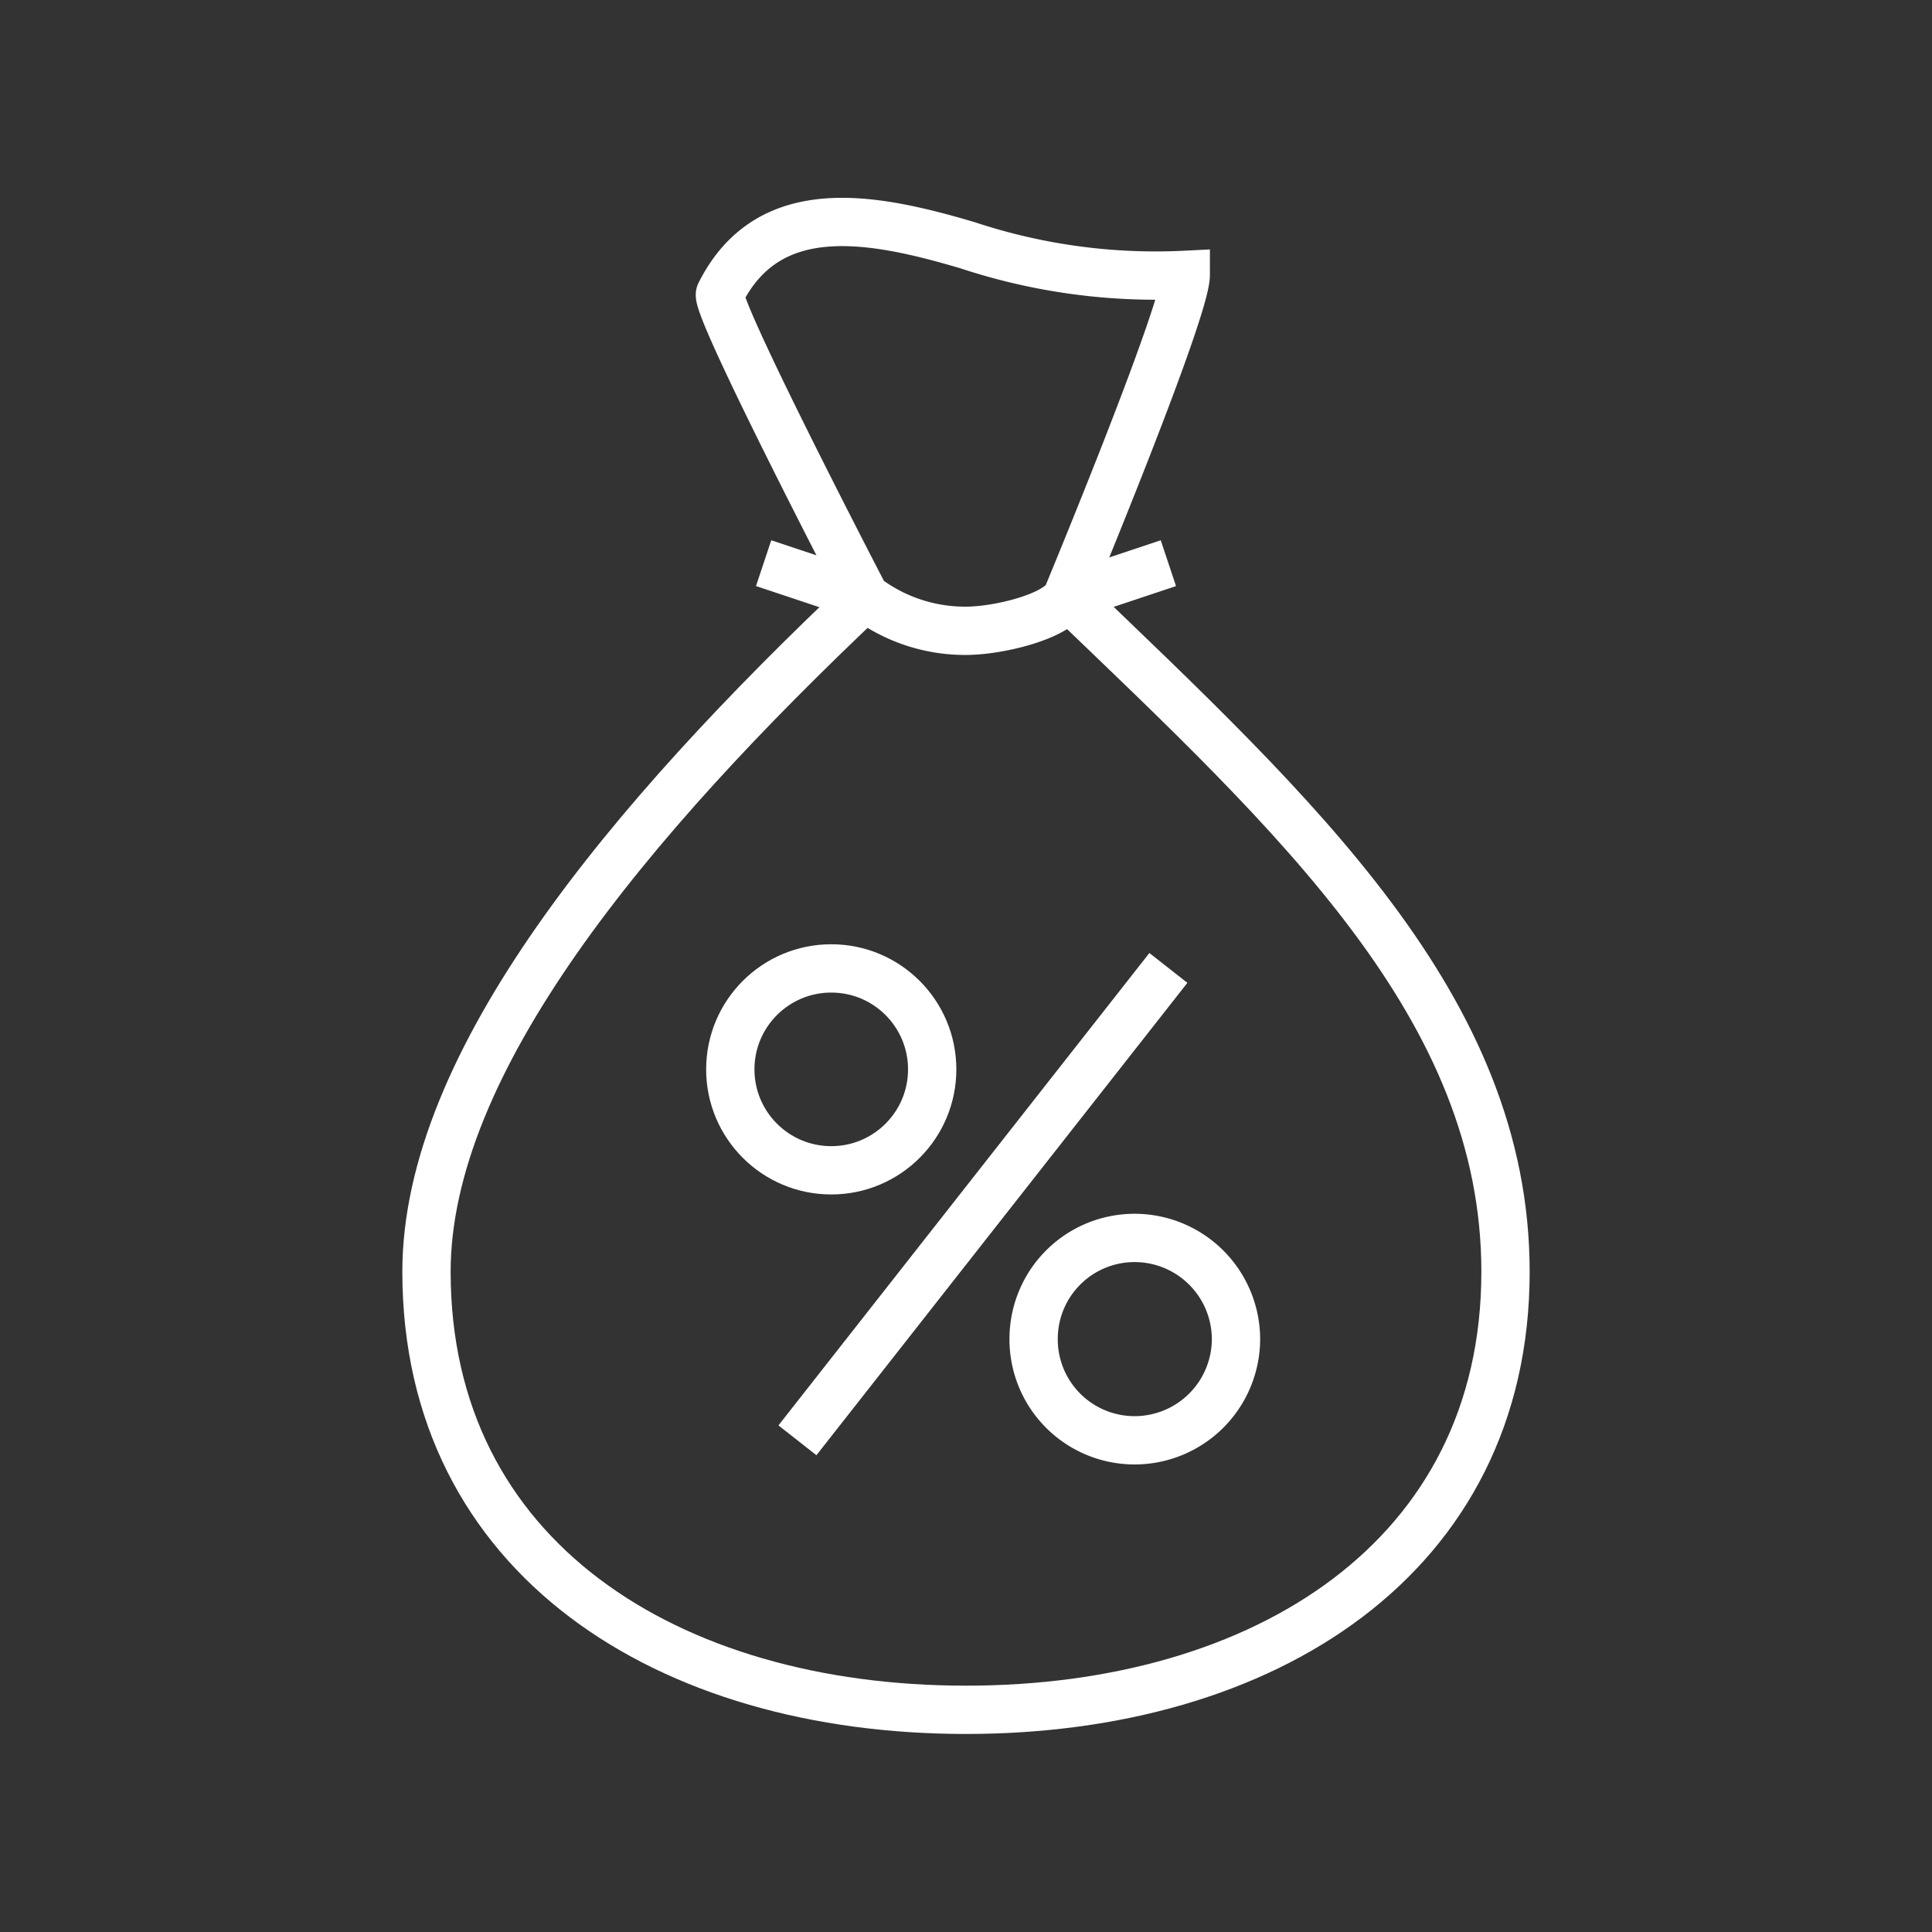
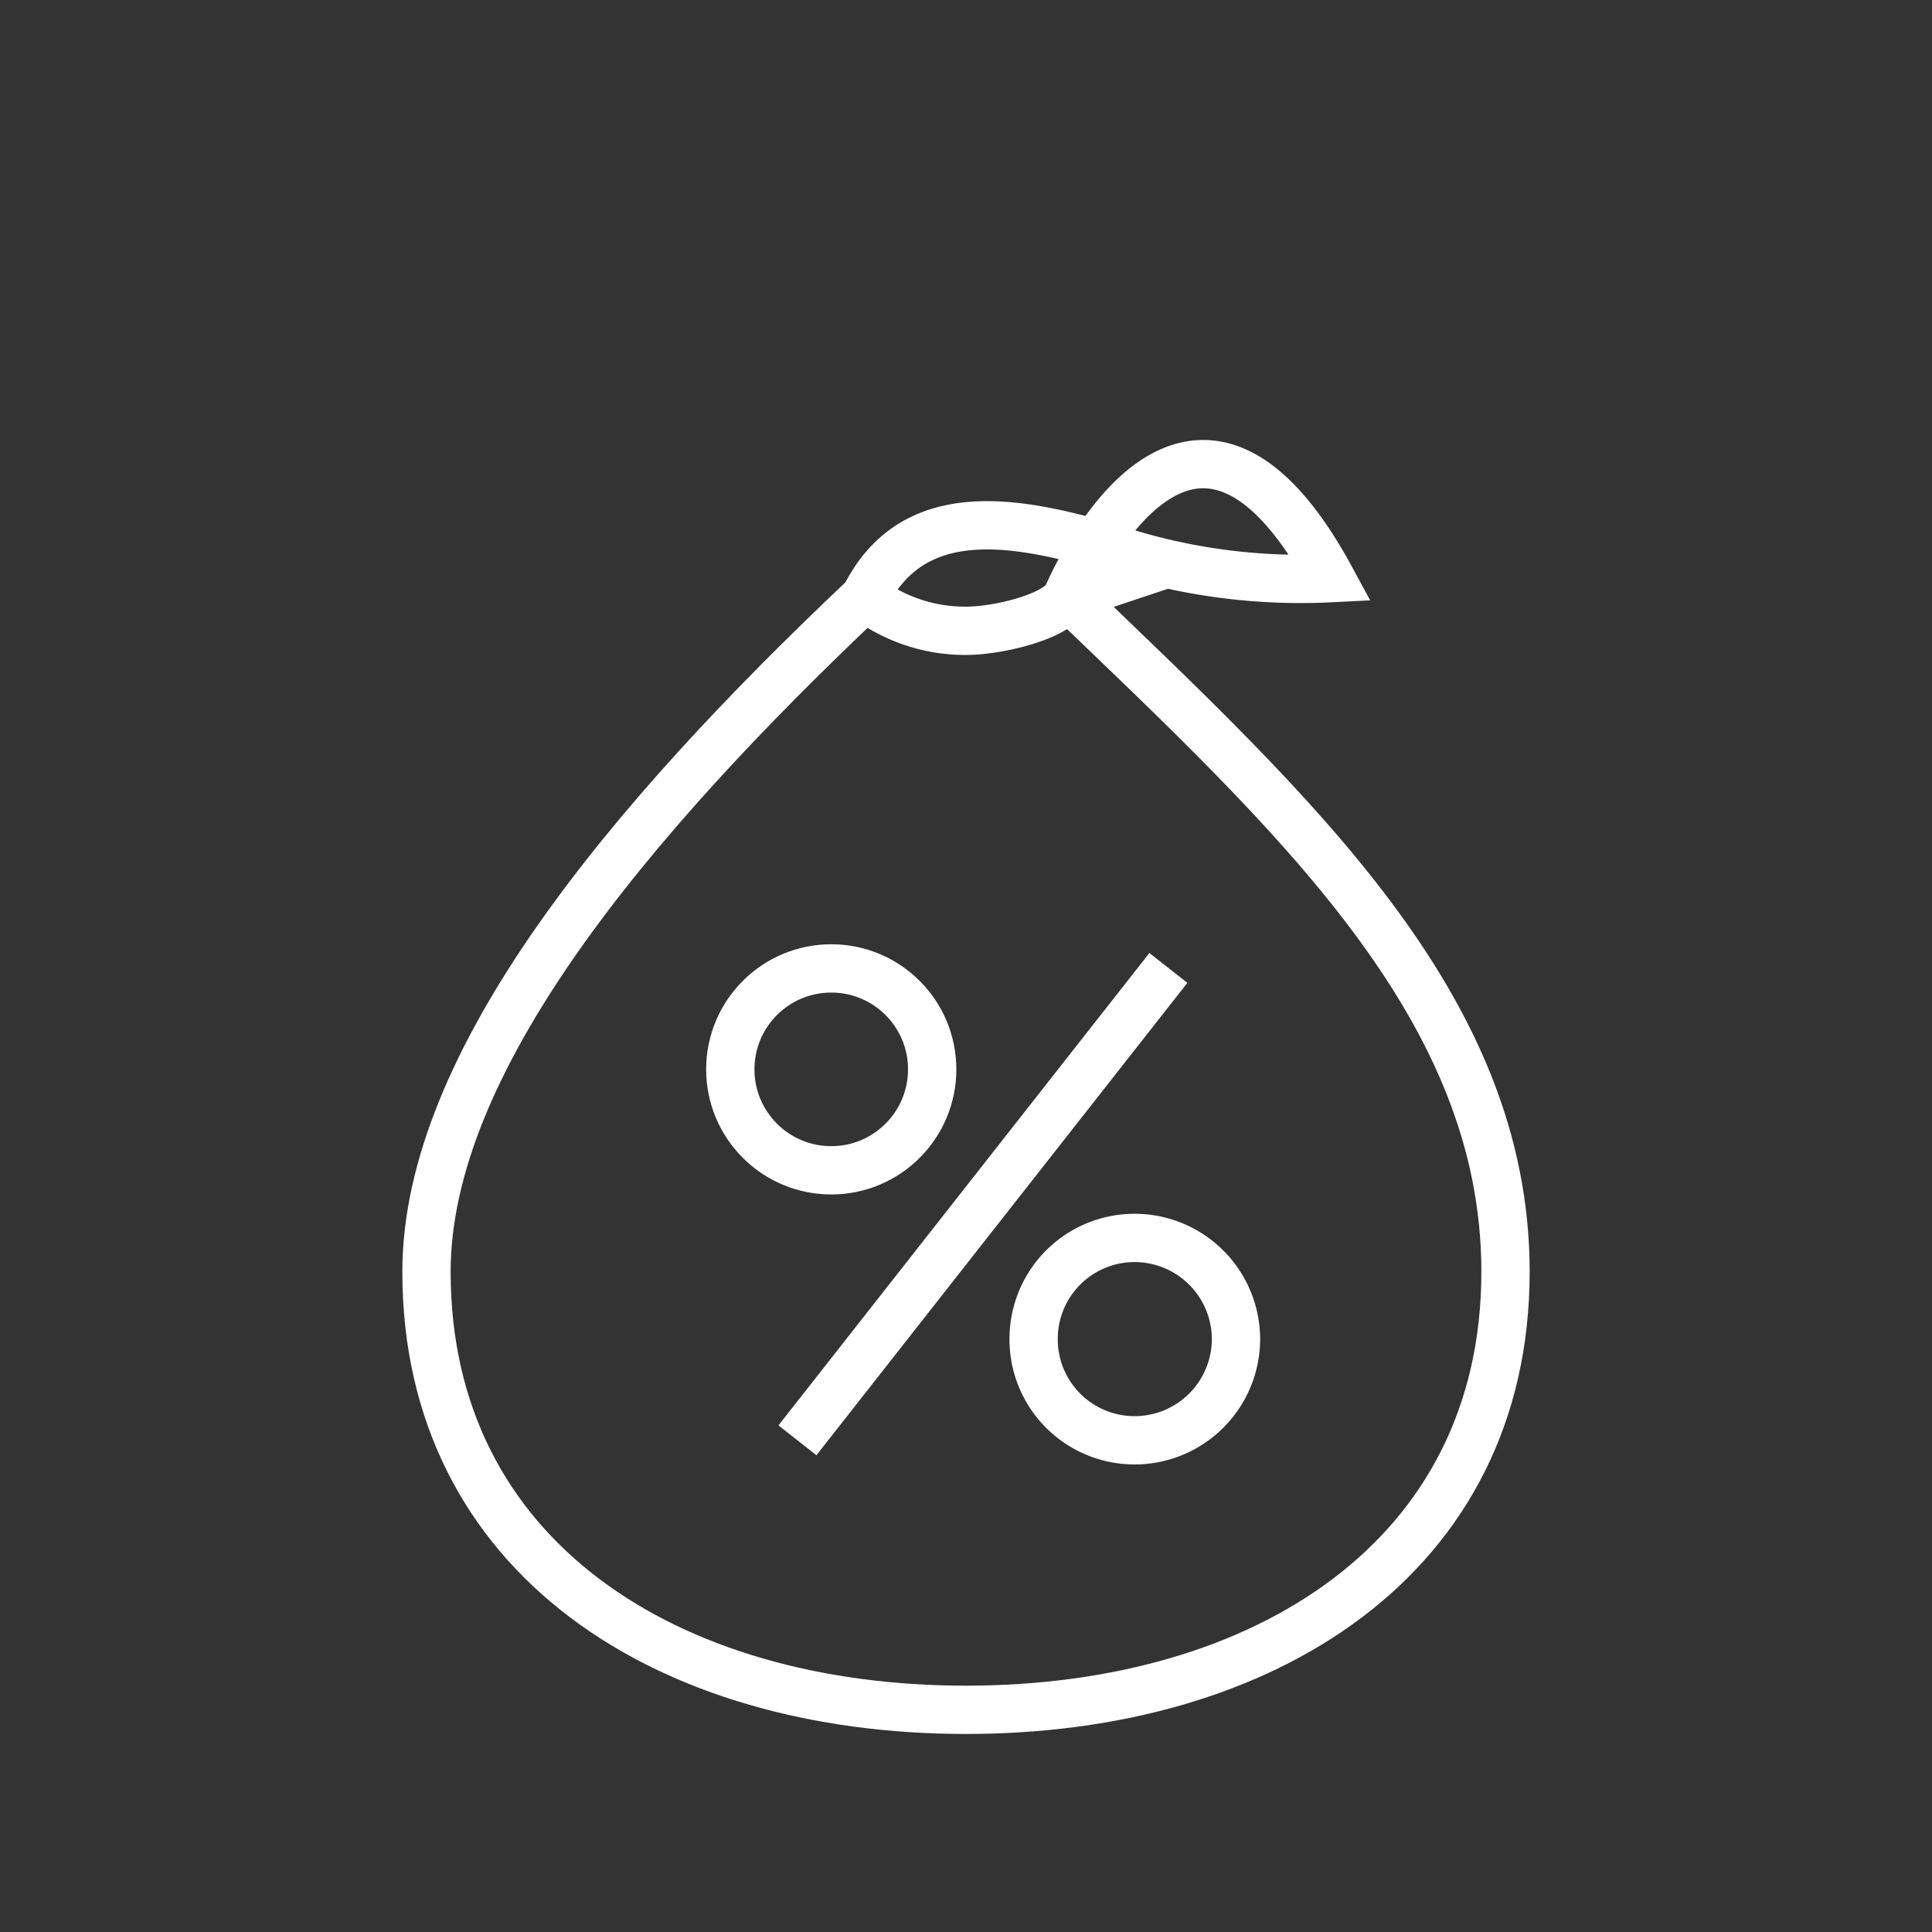
<svg xmlns="http://www.w3.org/2000/svg" id="Layer_1" data-name="Layer 1" viewBox="0 0 40 40">
  <rect x="0" y="0" width="40" height="40" fill="#333333" stroke="none" />
  <defs>
    <style>.cls-1,.cls-2{fill:none;}.cls-2{stroke:#fff;stroke-miterlimit:10;}</style>
  </defs>
  <rect class="cls-1" width="40" height="40" />
  <path class="cls-2" d="M17.91,12.36C13,17,8.83,22,8.83,26.33c0,5.92,5,9.07,11.17,9.07s11.17-3.15,11.17-9.07c0-5.47-4.33-9.44-9.08-14" />
-   <path class="cls-2" d="M22.09,12.36c-.25.42-1.44.7-2.09.7a3.41,3.41,0,0,1-2.09-.7s-3.15-6.06-3-6.28c1-2,3.14-1.59,5.13-1a12.39,12.39,0,0,0,4.51.61C24.55,6.44,22.09,12.36,22.09,12.36Z" />
-   <line class="cls-2" x1="17.91" y1="12.36" x2="15.81" y2="11.66" />
+   <path class="cls-2" d="M22.09,12.36c-.25.42-1.44.7-2.09.7a3.41,3.41,0,0,1-2.09-.7c1-2,3.14-1.59,5.13-1a12.39,12.39,0,0,0,4.51.61C24.55,6.44,22.09,12.36,22.09,12.36Z" />
  <line class="cls-2" x1="22.09" y1="12.36" x2="24.19" y2="11.66" />
  <circle class="cls-2" cx="17.21" cy="22.14" r="2.09" />
  <path class="cls-2" d="M23.49,29.82h0a2.09,2.09,0,0,1-2.09-2.1h0a2.09,2.09,0,0,1,2.09-2.09h0a2.1,2.1,0,0,1,2.1,2.09h0A2.1,2.1,0,0,1,23.49,29.82Z" />
  <line class="cls-2" x1="16.51" y1="29.82" x2="24.19" y2="20.04" />
</svg>